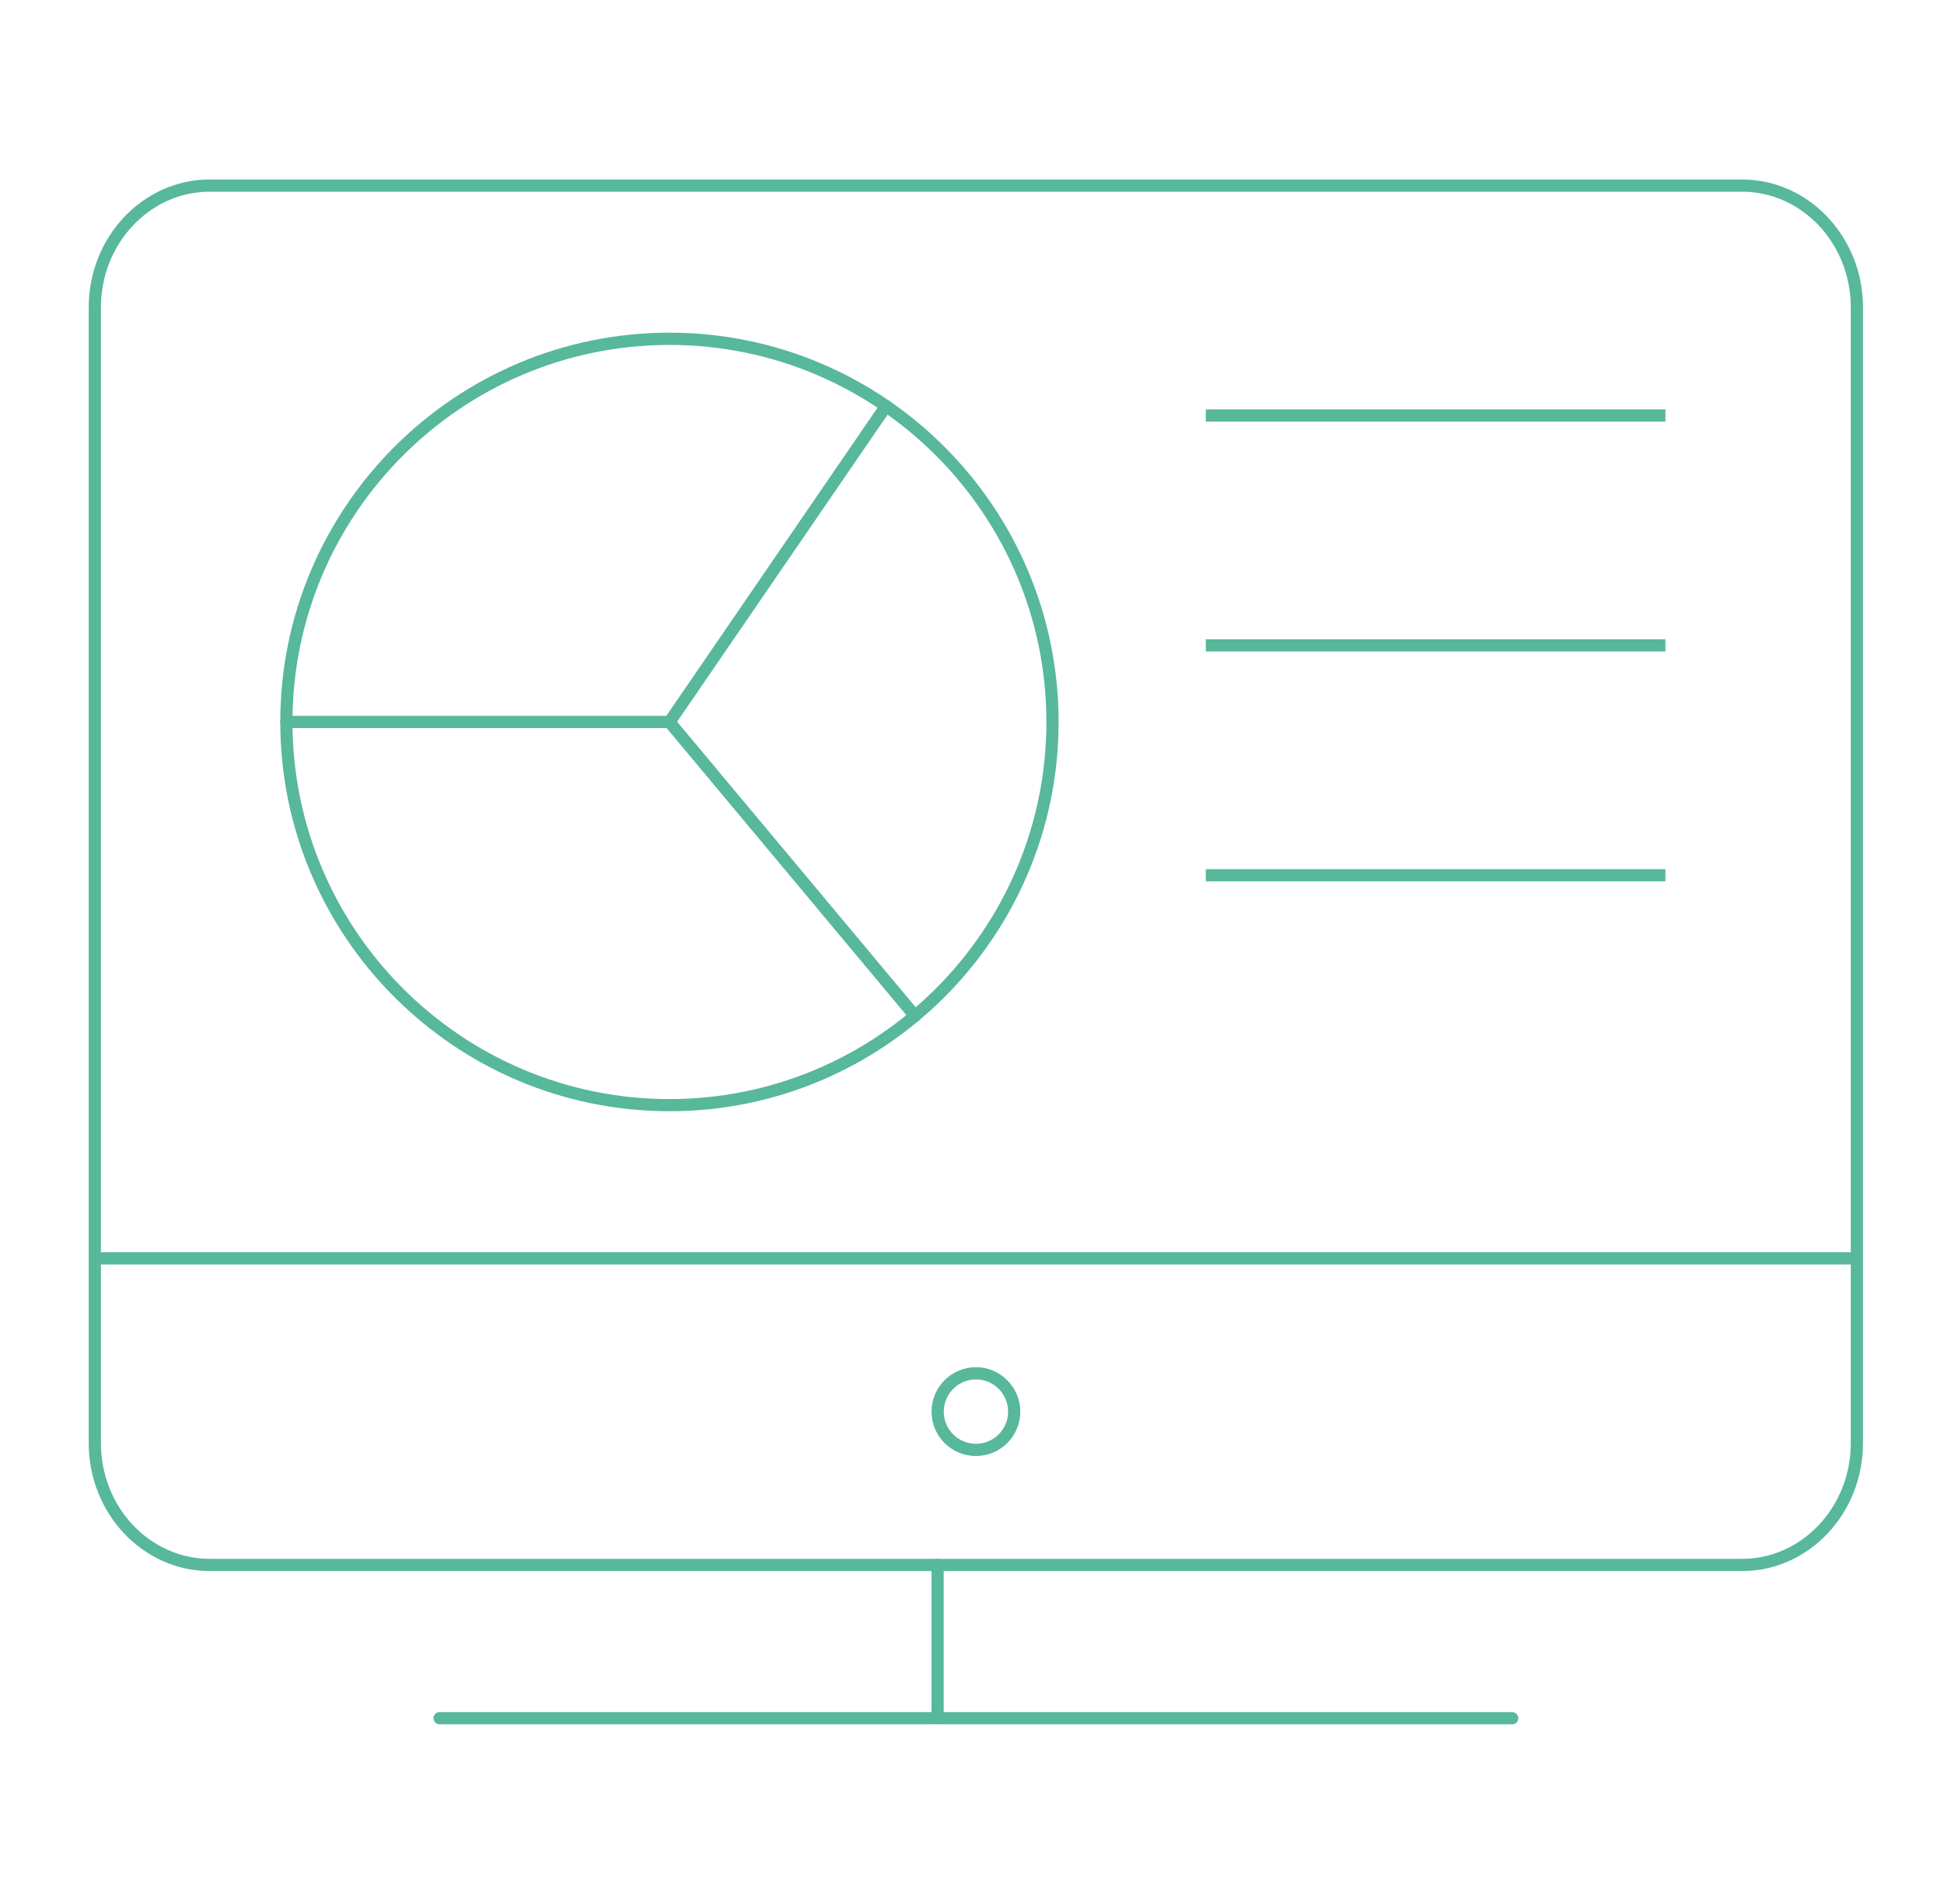
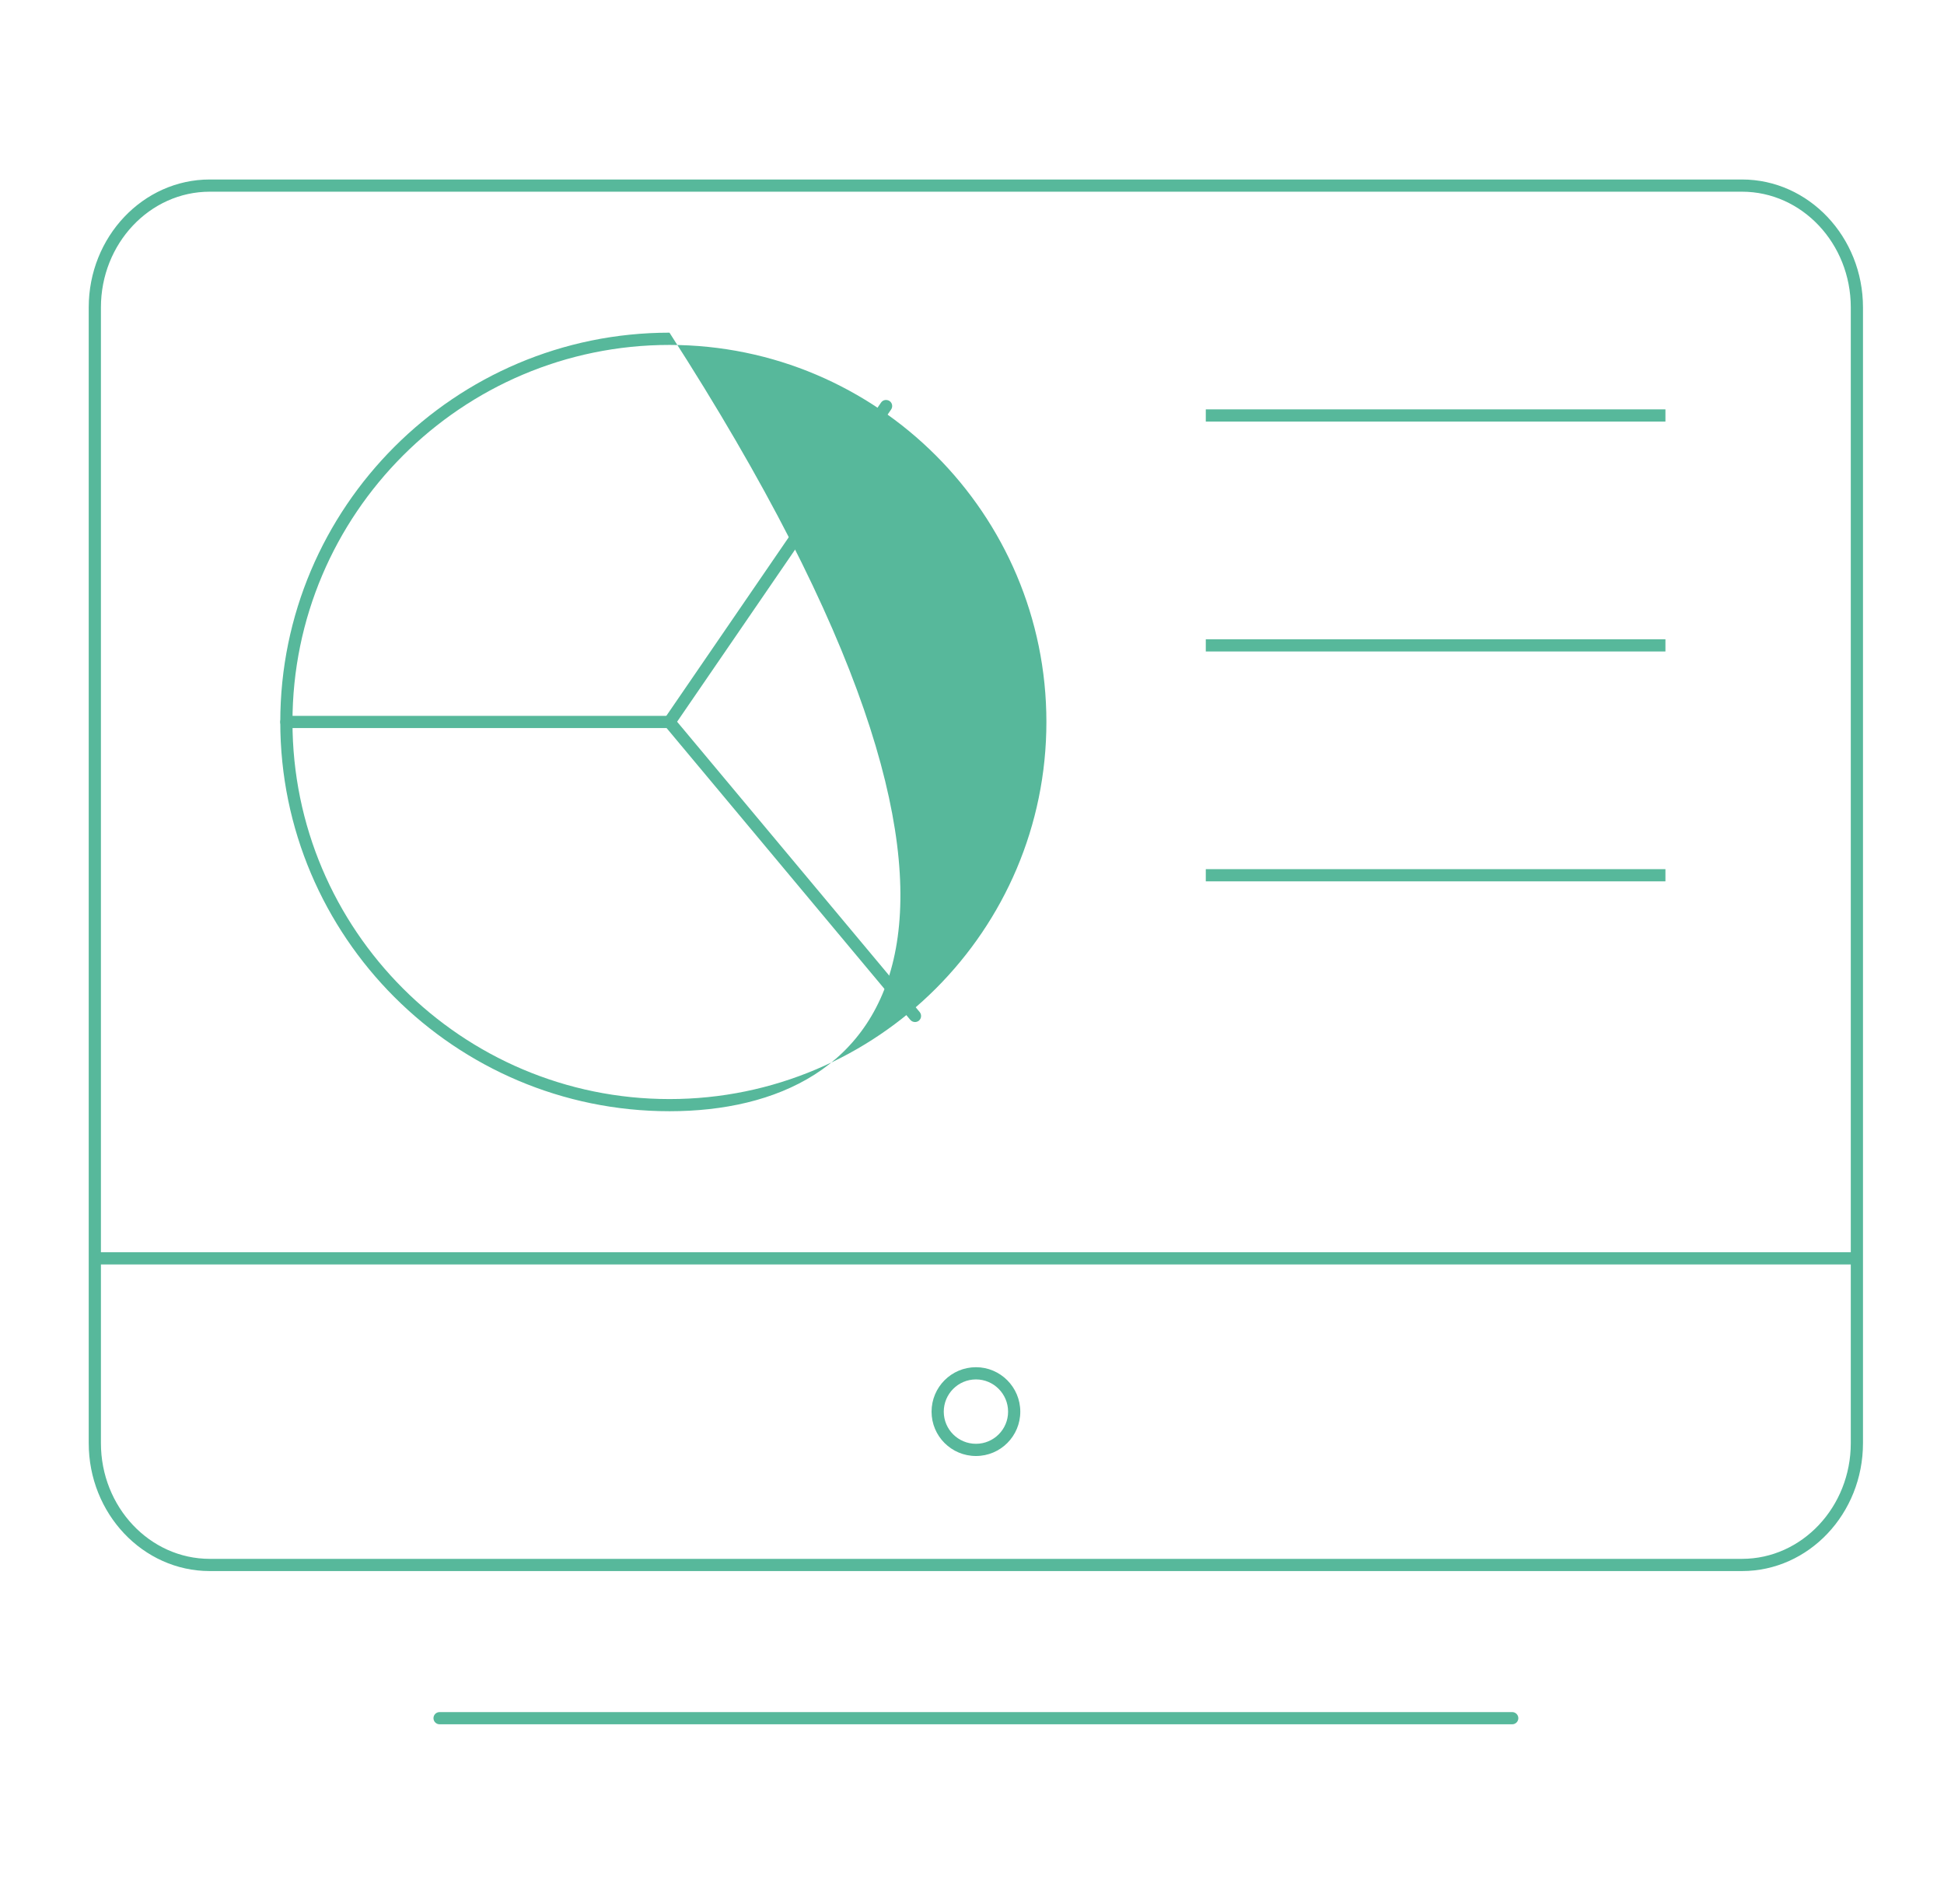
<svg xmlns="http://www.w3.org/2000/svg" version="1.1" id="Calque_1" x="0px" y="0px" width="39.833px" height="39px" viewBox="0 0 39.833 39" enable-background="new 0 0 39.833 39" xml:space="preserve">
  <g>
    <g>
      <g>
        <path fill="#57B89B" d="M35.695,32.184H4.298c-1.368,0-2.48-1.176-2.48-2.62V6.297c0-1.444,1.112-2.62,2.48-2.62h31.396     c1.367,0,2.479,1.176,2.479,2.62v23.267C38.173,31.008,37.062,32.184,35.695,32.184z M4.298,3.927c-1.229,0-2.23,1.063-2.23,2.37     v23.267c0,1.307,1,2.37,2.23,2.37h31.396c1.229,0,2.229-1.063,2.229-2.37V6.297c0-1.308-1-2.37-2.229-2.37H4.298z" />
      </g>
      <g>
        <path fill="#57B89B" d="M30.986,35.323H9.007c-0.069,0-0.125-0.057-0.125-0.125c0-0.069,0.056-0.125,0.125-0.125h21.979     c0.068,0,0.125,0.056,0.125,0.125C31.111,35.267,31.054,35.323,30.986,35.323z" />
      </g>
      <g>
-         <path fill="#57B89B" d="M19.212,35.323c-0.07,0-0.125-0.057-0.125-0.125v-3.14c0-0.069,0.055-0.125,0.125-0.125     c0.068,0,0.125,0.056,0.125,0.125v3.14C19.337,35.267,19.281,35.323,19.212,35.323z" />
-       </g>
+         </g>
      <g>
        <path fill="#57B89B" d="M19.998,29.827c-0.504,0-0.91-0.407-0.91-0.908c0-0.502,0.406-0.911,0.91-0.911     c0.5,0,0.908,0.409,0.908,0.911C20.906,29.42,20.5,29.827,19.998,29.827z M19.998,28.258c-0.365,0-0.66,0.297-0.66,0.661     c0,0.363,0.295,0.658,0.66,0.658c0.363,0,0.658-0.295,0.658-0.658C20.656,28.555,20.361,28.258,19.998,28.258z" />
      </g>
      <g>
        <rect x="1.944" y="25.653" fill="#57B89B" width="36.106" height="0.25" />
      </g>
    </g>
    <g>
-       <path fill="#57B89B" d="M13.718,22.764c-4.397,0-7.975-3.577-7.975-7.974c0-4.397,3.577-7.975,7.975-7.975    c4.396,0,7.973,3.577,7.973,7.975C21.691,19.187,18.114,22.764,13.718,22.764z M13.718,7.066c-4.259,0-7.725,3.466-7.725,7.724    c0,4.26,3.465,7.725,7.725,7.725c4.259,0,7.723-3.465,7.723-7.725C21.441,10.532,17.977,7.066,13.718,7.066z" />
+       <path fill="#57B89B" d="M13.718,22.764c-4.397,0-7.975-3.577-7.975-7.974c0-4.397,3.577-7.975,7.975-7.975    C21.691,19.187,18.114,22.764,13.718,22.764z M13.718,7.066c-4.259,0-7.725,3.466-7.725,7.724    c0,4.26,3.465,7.725,7.725,7.725c4.259,0,7.723-3.465,7.723-7.725C21.441,10.532,17.977,7.066,13.718,7.066z" />
    </g>
    <g>
      <path fill="#57B89B" d="M18.749,20.937c-0.037,0-0.072-0.016-0.097-0.045l-5.03-6.021c-0.037-0.043-0.039-0.104-0.008-0.149    l4.438-6.474c0.039-0.059,0.117-0.07,0.175-0.033c0.057,0.039,0.071,0.117,0.032,0.174l-4.385,6.396l4.971,5.948    c0.043,0.054,0.037,0.132-0.018,0.177C18.806,20.927,18.777,20.937,18.749,20.937z" />
    </g>
    <g>
      <path fill="#57B89B" d="M13.718,14.915h-7.85c-0.069,0-0.125-0.057-0.125-0.125c0-0.069,0.056-0.125,0.125-0.125h7.85    c0.068,0,0.125,0.056,0.125,0.125C13.843,14.858,13.786,14.915,13.718,14.915z" />
    </g>
    <g>
      <rect x="24.707" y="8.386" fill="#57B89B" width="9.418" height="0.25" />
    </g>
    <g>
      <rect x="24.707" y="13.096" fill="#57B89B" width="9.418" height="0.25" />
    </g>
    <g>
      <rect x="24.707" y="17.805" fill="#57B89B" width="9.418" height="0.25" />
    </g>
  </g>
</svg>